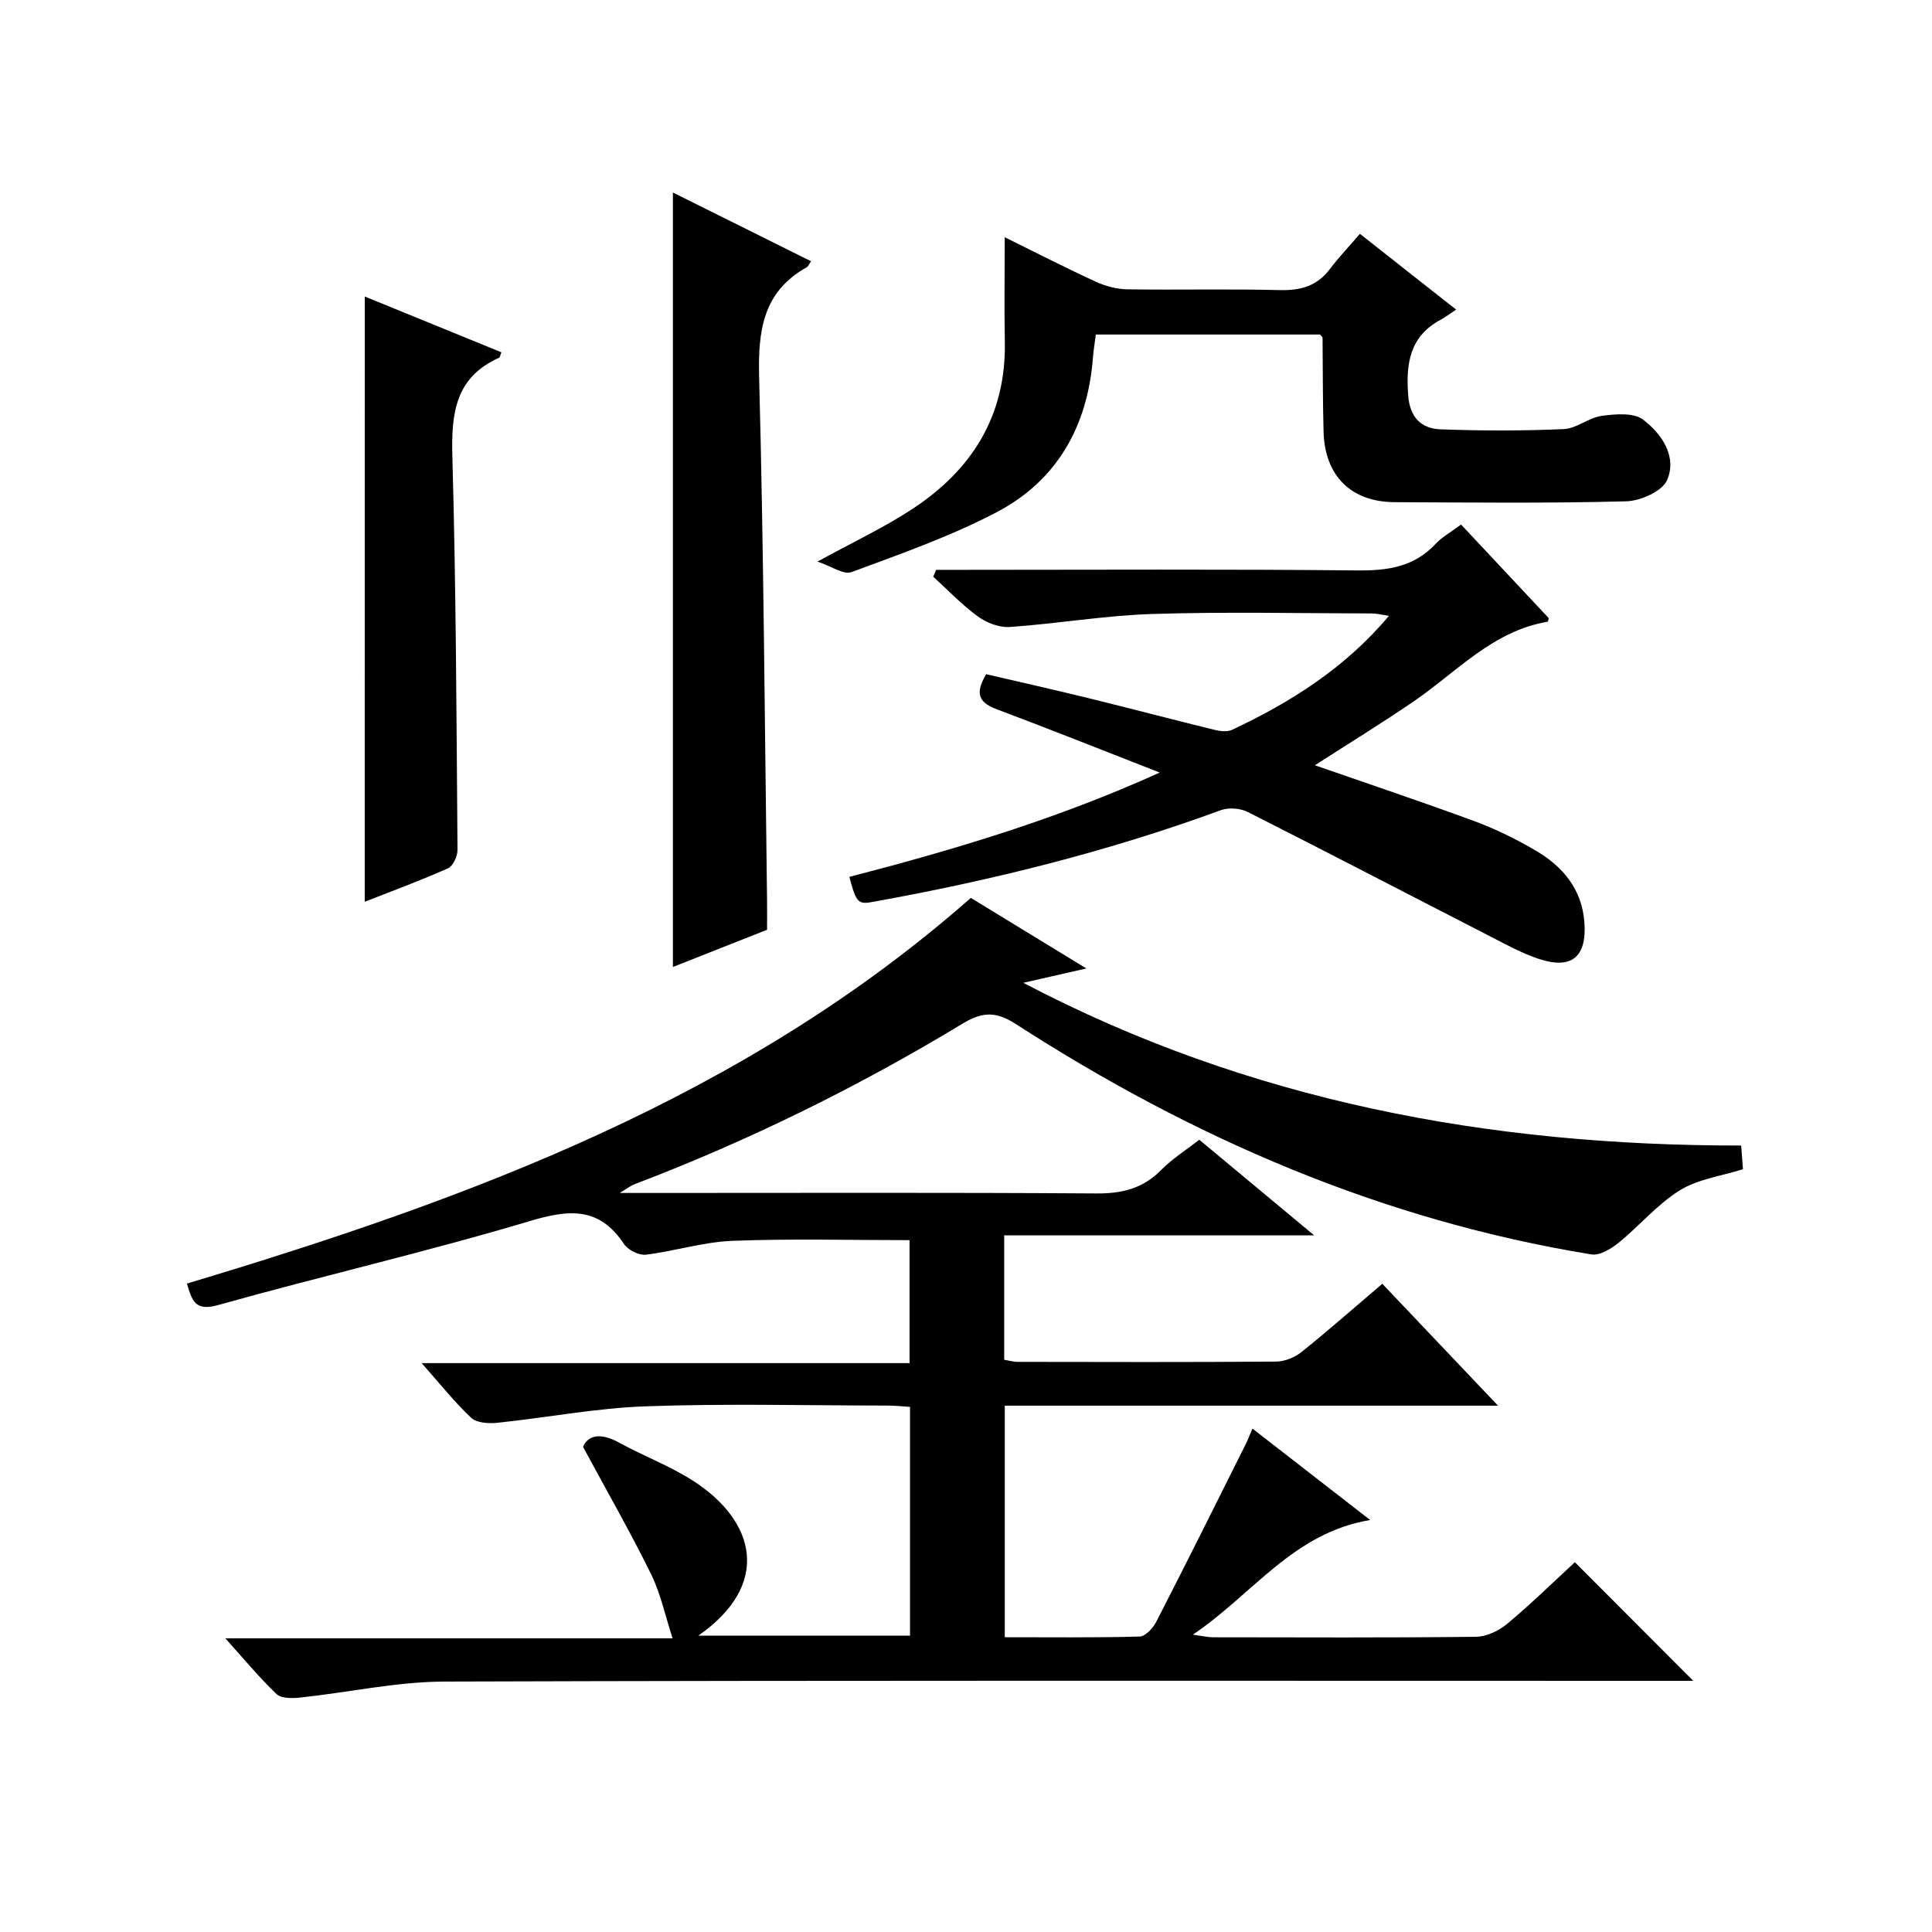
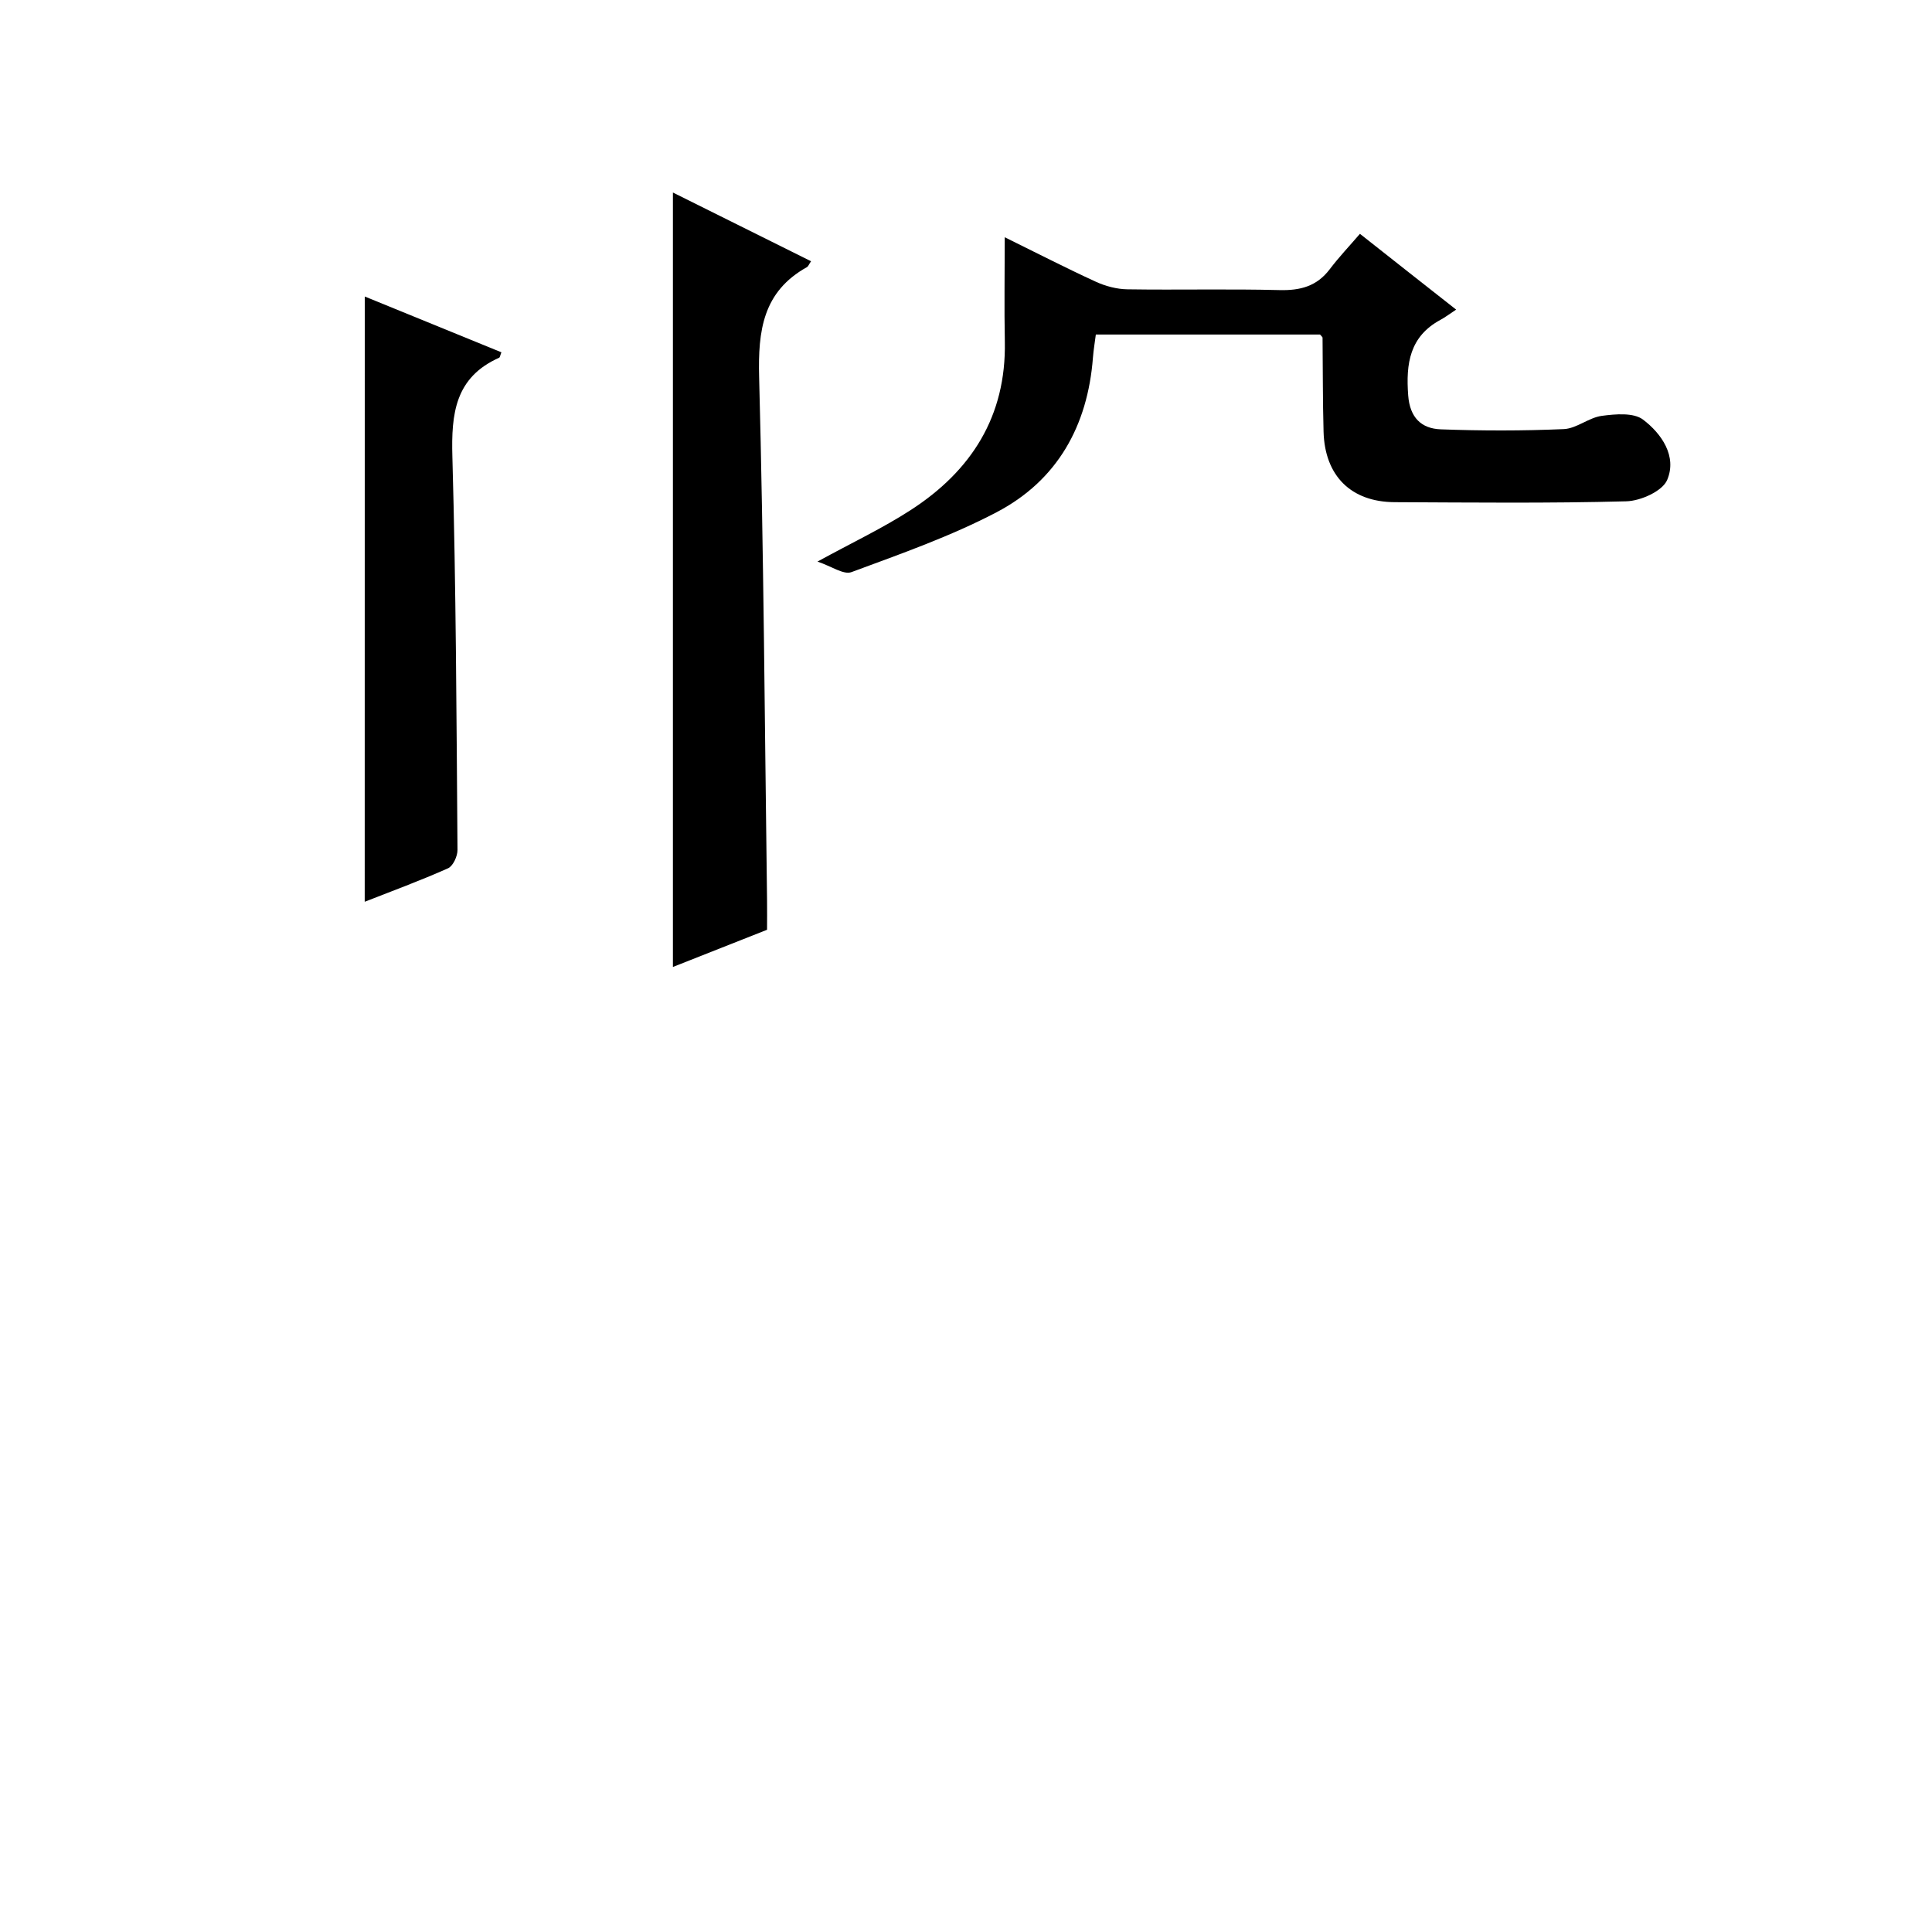
<svg xmlns="http://www.w3.org/2000/svg" version="1.1" id="ZDIC" x="0px" y="0px" viewBox="0 0 400 400" style="enable-background:new 0 0 400 400;" xml:space="preserve">
  <g>
-     <path d="M310.15,291.03c-34.82,0-68.27,0-102.12,0c0,16,0,31.7,0,47.94c9.36,0,18.65,0.11,27.93-0.14   c1.19-0.03,2.76-1.75,3.43-3.05c6.22-12.12,12.29-24.31,18.38-36.49c0.51-1.01,0.91-2.08,1.54-3.51c8,6.21,15.73,12.21,24.37,18.92   c-15.96,2.67-24.2,15.29-36.71,23.74c2.11,0.29,3.13,0.54,4.14,0.54c18.16,0.02,36.33,0.11,54.49-0.1c2.19-0.03,4.74-1.25,6.47-2.7   c4.98-4.16,9.62-8.71,13.99-12.74c8.2,8.22,16.27,16.3,24.51,24.56c-1.3,0-3.17,0-5.04,0c-84.49,0-168.98-0.12-253.47,0.15   c-9.96,0.03-19.91,2.25-29.88,3.31c-1.63,0.17-3.92,0.22-4.92-0.72c-3.56-3.38-6.7-7.21-10.61-11.54c31.72,0,62.46,0,92.6,0   c-1.49-4.56-2.44-9.18-4.45-13.28c-4.21-8.58-8.98-16.88-14.09-26.37c1.03-2.42,3.65-2.98,7.45-0.88   c5.07,2.79,10.59,4.84,15.43,7.97c12.91,8.35,16.15,21.43,1,32c14.83,0,29.16,0,43.82,0c0-15.62,0-31.21,0-47.36   c-1.5-0.09-3.08-0.27-4.66-0.27c-16.66-0.02-33.34-0.44-49.99,0.15c-10.31,0.36-20.55,2.35-30.85,3.42   c-1.77,0.18-4.23,0.02-5.37-1.05c-3.46-3.25-6.43-7.02-10.24-11.31c34.16,0,67.37,0,101.01,0c0-8.82,0-17.19,0-25.46   c-12.25,0-24.48-0.33-36.67,0.14c-6,0.23-11.92,2.14-17.92,2.87c-1.43,0.17-3.69-0.96-4.51-2.19c-5.13-7.72-11.3-7.23-19.48-4.78   c-21.35,6.38-43.12,11.38-64.58,17.4c-4.78,1.34-5.38-0.89-6.45-4.45C97.26,248.18,153.99,227.28,201,185.9   c7.66,4.68,15.41,9.41,23.92,14.61c-4.57,1.04-8.39,1.91-13.06,2.97c46.87,24.58,96.52,33.73,148.63,33.69   c0.13,1.74,0.25,3.32,0.37,4.9c-4.55,1.44-9.35,2.06-13.1,4.39c-4.66,2.9-8.34,7.35-12.67,10.86c-1.55,1.26-3.9,2.67-5.62,2.39   c-43.22-7.04-82.51-24.04-119.1-47.66c-3.95-2.55-6.77-2.72-10.97-0.18c-21.69,13.13-44.38,24.31-68.1,33.34   c-0.72,0.27-1.35,0.79-2.99,1.78c2.76,0,4.48,0,6.2,0c30.83,0,61.66-0.11,92.49,0.1c5.32,0.04,9.64-1.02,13.42-4.87   c2.31-2.34,5.17-4.13,7.88-6.25c7.7,6.41,15.24,12.68,23.79,19.8c-22.04,0-42.97,0-64.18,0c0,8.97,0,17.24,0,25.75   c0.92,0.15,1.86,0.44,2.81,0.44c17.83,0.03,35.66,0.08,53.49-0.06c1.78-0.01,3.86-0.86,5.27-1.99c5.57-4.47,10.93-9.2,16.71-14.12   C293.97,273.98,301.59,282,310.15,291.03z" />
-     <path d="M175.85,181.55c21.75-5.64,42.92-11.94,64.26-21.6c-11.96-4.67-22.75-8.98-33.63-13.06c-3.46-1.3-4.93-2.96-2.29-7.3   c6.8,1.58,13.94,3.18,21.03,4.92c8.76,2.15,17.48,4.45,26.24,6.6c1.16,0.28,2.63,0.46,3.63-0.01c12.13-5.71,23.33-12.73,32.48-23.6   c-1.45-0.21-2.48-0.49-3.52-0.49c-15.17-0.03-30.34-0.37-45.49,0.11c-9.85,0.31-19.64,2.01-29.49,2.69   c-2.17,0.15-4.8-0.85-6.6-2.17c-3.33-2.42-6.2-5.46-9.26-8.25c0.2-0.47,0.4-0.94,0.61-1.41c1.72,0,3.45,0,5.17,0   c27.33,0,54.67-0.16,82,0.12c6.3,0.06,11.77-0.7,16.24-5.5c1.33-1.43,3.14-2.41,5.27-4c6.13,6.54,12.21,13.03,18.16,19.39   c-0.14,0.48-0.16,0.72-0.22,0.73c-11.39,1.9-18.83,10.4-27.73,16.48c-6.7,4.58-13.63,8.83-20.48,13.24   c11.01,3.83,22.12,7.55,33.11,11.6c4.32,1.59,8.51,3.68,12.49,5.99c5.72,3.32,9.73,8.07,10.21,15.04c0.49,7.08-2.68,9.7-9.44,7.46   c-3.43-1.13-6.66-2.91-9.89-4.57c-16.79-8.61-33.52-17.33-50.36-25.84c-1.55-0.78-3.95-0.98-5.56-0.39   c-23.36,8.57-47.38,14.54-71.83,18.95C177.67,187.32,177.3,187.01,175.85,181.55z" />
    <path d="M301.48,64.1c-1.28,0.84-2.21,1.56-3.23,2.11c-6.41,3.45-7.19,9.09-6.7,15.64c0.34,4.6,2.71,6.89,6.75,7.04   c8.48,0.31,16.99,0.32,25.47-0.05c2.65-0.12,5.15-2.37,7.85-2.74c2.83-0.38,6.59-0.71,8.55,0.77c3.84,2.91,7.08,7.59,5,12.5   c-0.98,2.32-5.49,4.34-8.46,4.42c-15.97,0.43-31.96,0.25-47.95,0.18c-9.04-0.04-14.48-5.44-14.73-14.59   c-0.18-6.49-0.14-12.98-0.21-19.47c0-0.13-0.19-0.25-0.52-0.65c-15.19,0-30.61,0-46.42,0c-0.2,1.59-0.48,3.19-0.6,4.8   c-1.09,14.13-7.38,25.4-19.92,31.98c-9.57,5.02-19.9,8.64-30.07,12.41c-1.63,0.61-4.16-1.22-7.04-2.18   c7.23-3.96,13.51-6.92,19.29-10.66c12.57-8.12,19.8-19.42,19.5-34.88c-0.14-6.98-0.02-13.96-0.02-21.61   c6.51,3.2,12.61,6.34,18.84,9.2c2.02,0.93,4.37,1.55,6.57,1.58c10.49,0.16,20.98-0.11,31.47,0.16c4.32,0.11,7.73-0.79,10.4-4.31   c1.9-2.51,4.08-4.81,6.26-7.34C288.46,53.87,294.55,58.65,301.48,64.1z" />
    <path d="M167.92,54.09c-0.46,0.67-0.58,1.06-0.84,1.21c-9.13,5.08-10.16,13.14-9.91,22.78c0.95,36.11,1.16,72.25,1.64,108.38   c0.03,1.99,0,3.98,0,6.04c-6.61,2.61-12.99,5.14-19.49,7.7c0-53.52,0-106.57,0-160.34C148.89,44.62,158.37,49.34,167.92,54.09z" />
    <path d="M75.52,61.39c9.43,3.85,18.85,7.7,28.29,11.55c-0.25,0.61-0.29,1.05-0.48,1.13c-9.11,4.07-9.92,11.57-9.67,20.47   c0.76,27.13,0.85,54.28,1.06,81.43c0.01,1.31-0.93,3.35-1.98,3.81c-5.7,2.54-11.57,4.7-17.23,6.92   C75.52,144.89,75.52,103.34,75.52,61.39z" />
  </g>
</svg>